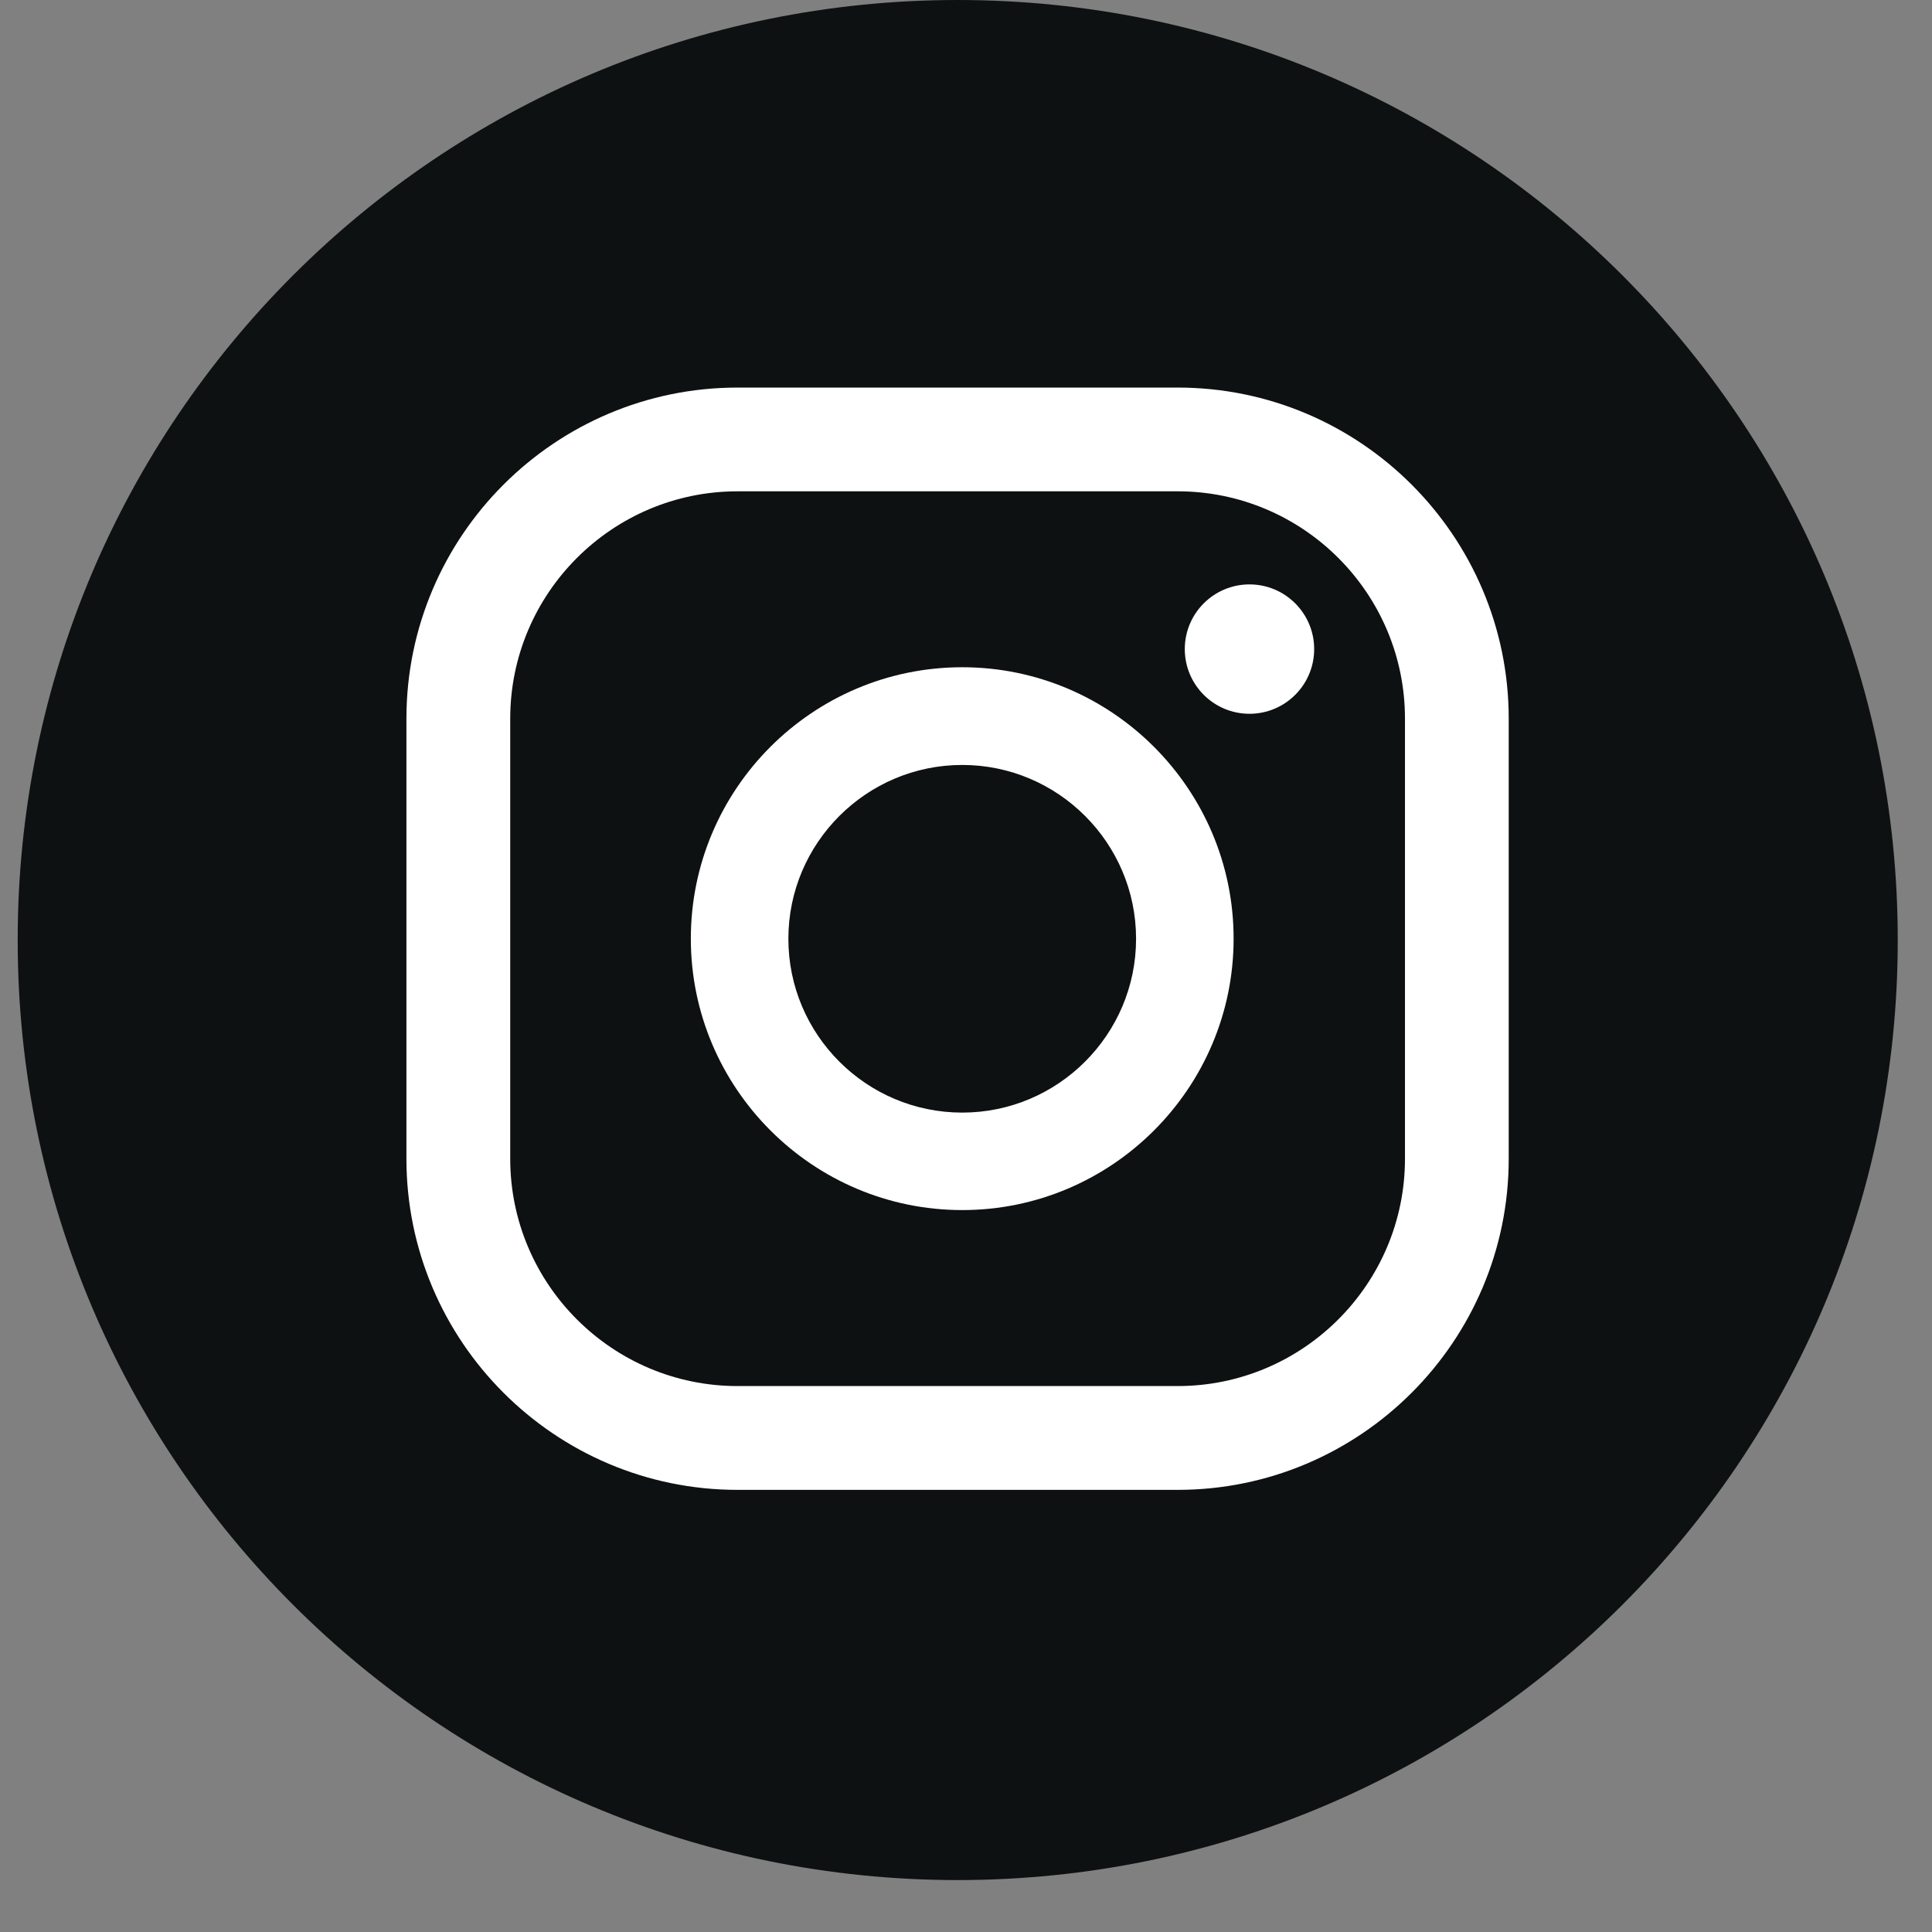
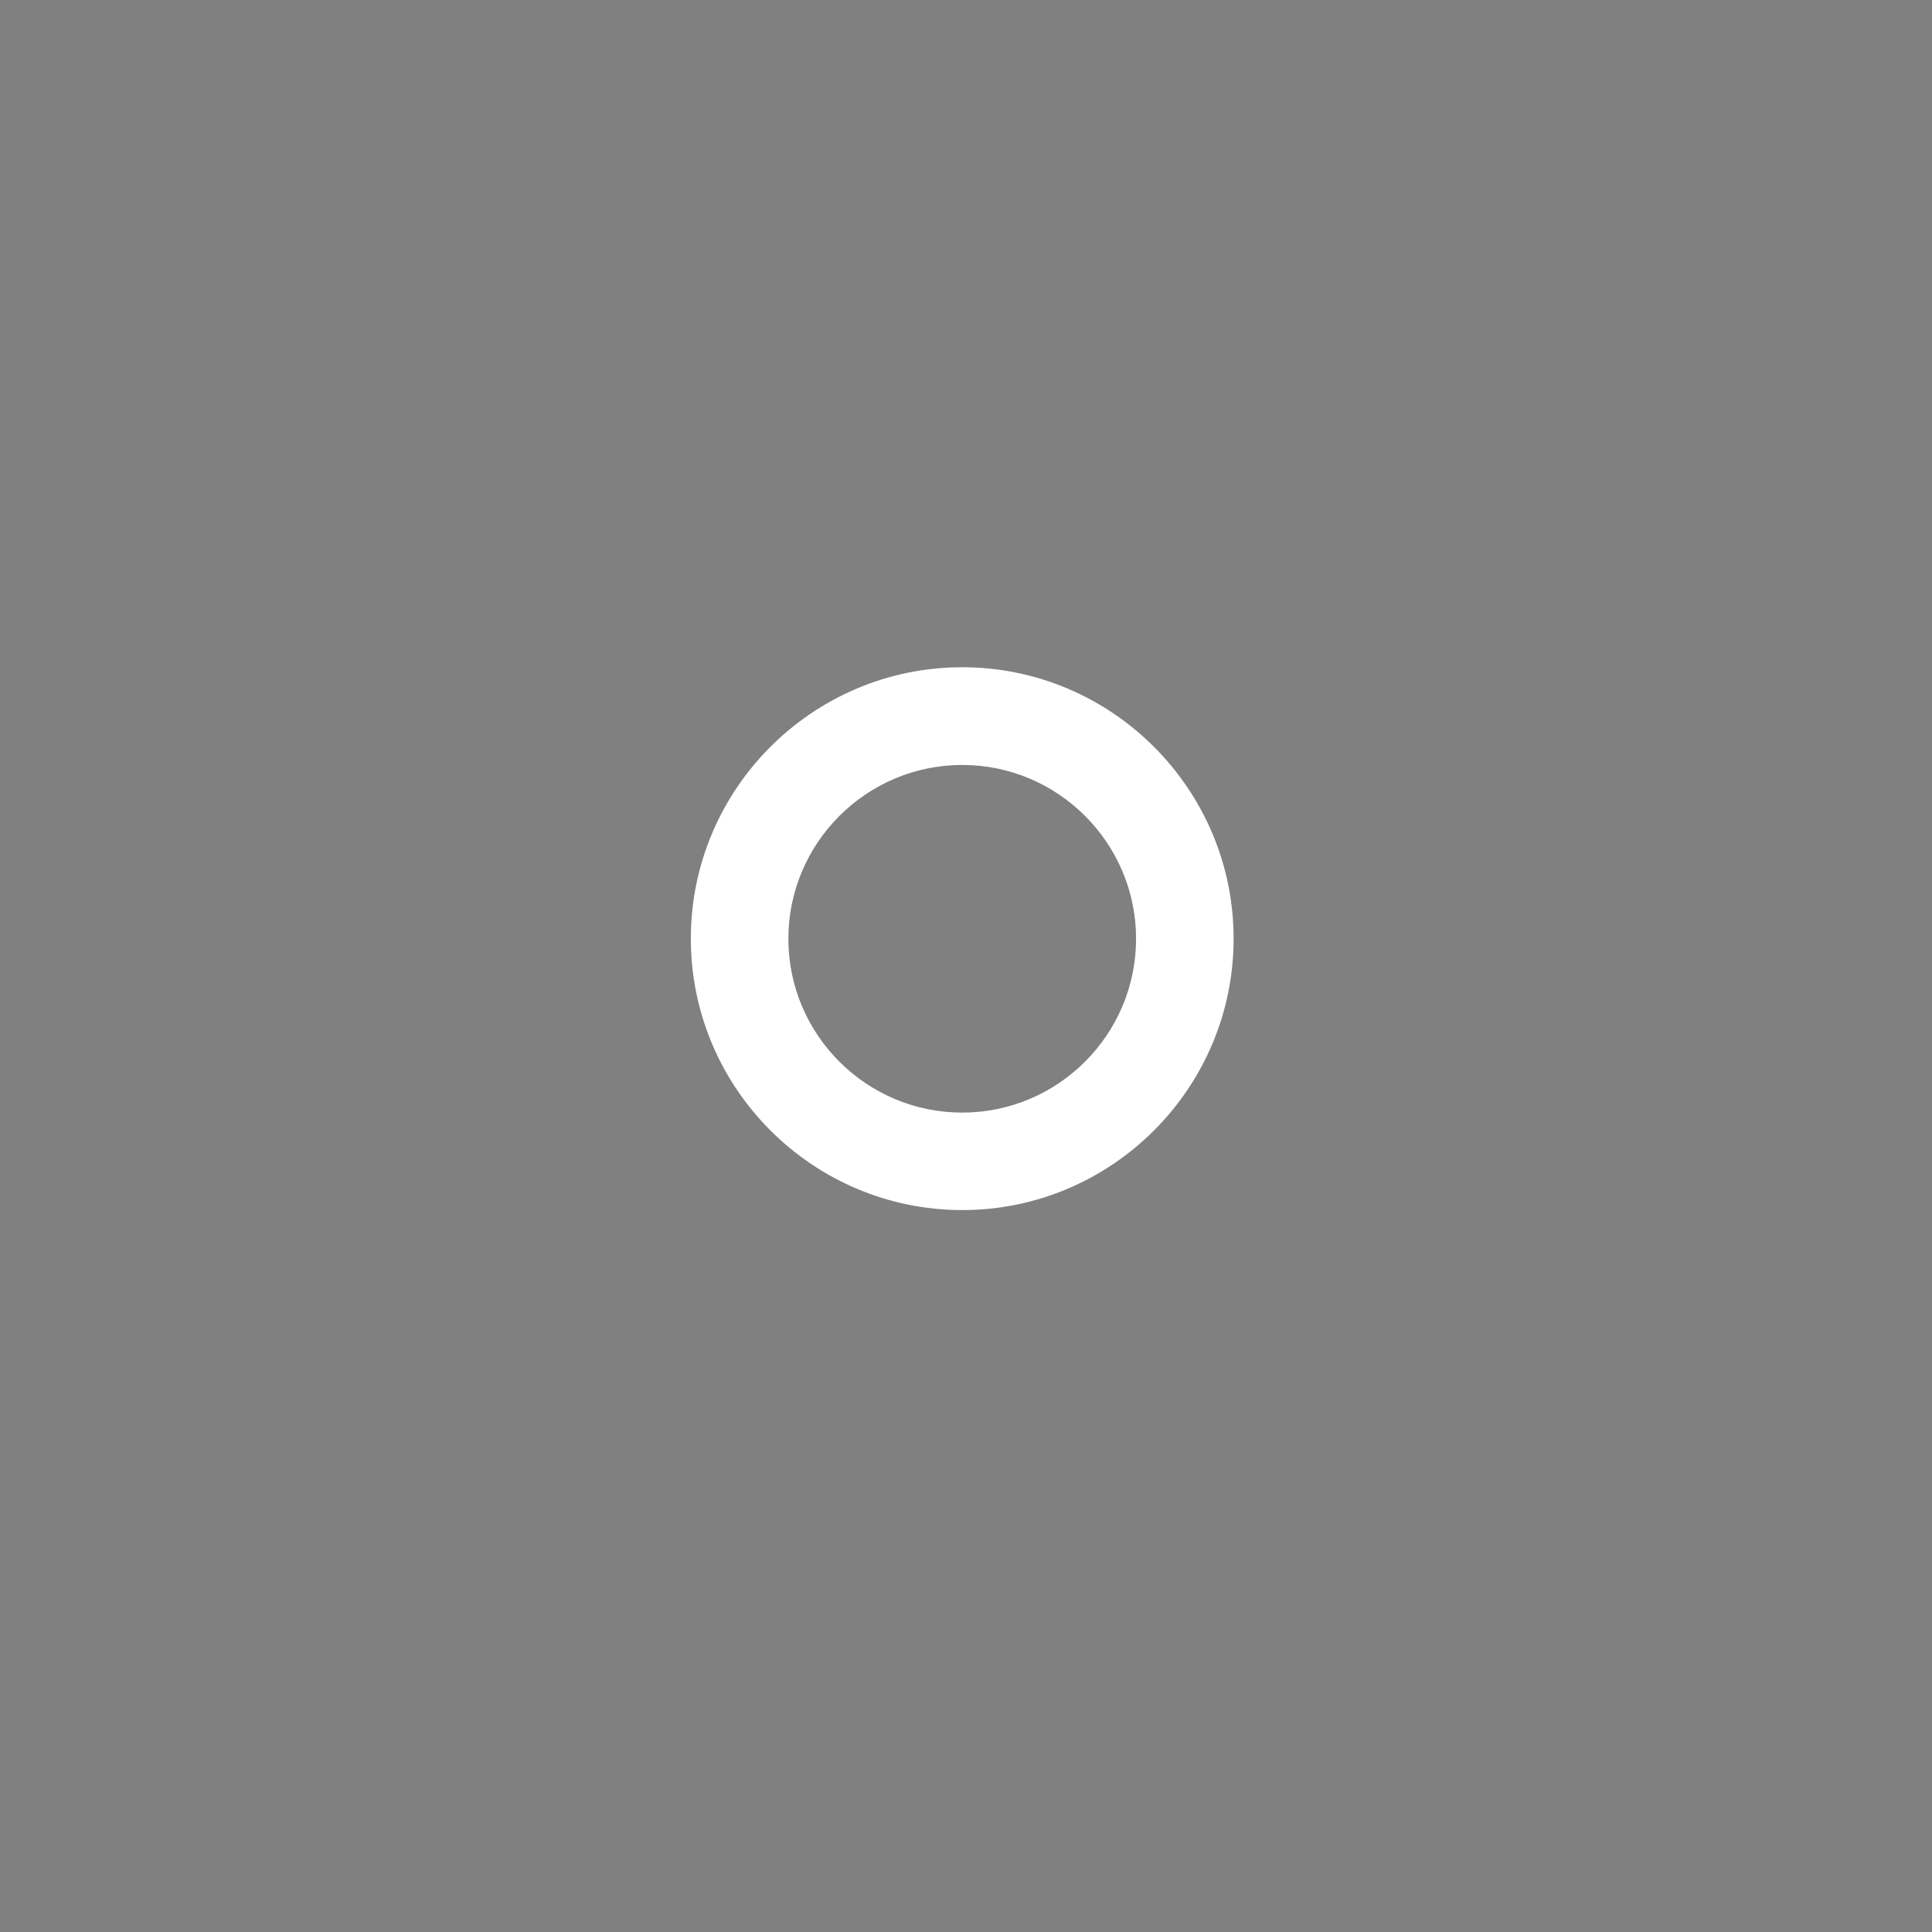
<svg xmlns="http://www.w3.org/2000/svg" width="33" height="33" viewBox="0 0 33 33" fill="none">
  <rect x="0" y="0" width="33" height="33" fill="#808080" stroke="none" />
-   <path d="M16.358 32.113C25.226 32.113 32.415 24.925 32.415 16.057C32.415 7.189 25.226 4.57764e-05 16.358 4.57764e-05C7.491 4.57764e-05 0.302 7.189 0.302 16.057C0.302 24.925 7.491 32.113 16.358 32.113Z" fill="#0E1111" />
-   <path d="M21.342 9.982C20.732 9.982 20.237 10.477 20.237 11.087C20.237 11.697 20.732 12.192 21.342 12.192C21.952 12.192 22.447 11.697 22.447 11.087C22.447 10.477 21.952 9.982 21.342 9.982Z" fill="white" />
  <path d="M16.436 11.397C13.878 11.397 11.8 13.478 11.8 16.033C11.8 18.588 13.881 20.669 16.436 20.669C18.99 20.669 21.071 18.588 21.071 16.033C21.071 13.478 18.99 11.397 16.436 11.397ZM16.436 19.004C14.797 19.004 13.466 17.672 13.466 16.035C13.466 14.399 14.799 13.066 16.436 13.066C18.072 13.066 19.405 14.399 19.405 16.035C19.405 17.672 18.072 19.004 16.436 19.004Z" fill="white" />
-   <path d="M20.115 25.448H12.598C9.479 25.448 6.942 22.911 6.942 19.792V12.275C6.942 9.156 9.479 6.62 12.598 6.62H20.115C23.234 6.62 25.77 9.156 25.77 12.275V19.792C25.77 22.911 23.234 25.448 20.115 25.448ZM12.598 8.392C10.457 8.392 8.715 10.134 8.715 12.275V19.792C8.715 21.933 10.457 23.675 12.598 23.675H20.115C22.256 23.675 23.998 21.933 23.998 19.792V12.275C23.998 10.132 22.256 8.392 20.115 8.392H12.598Z" fill="white" />
</svg>